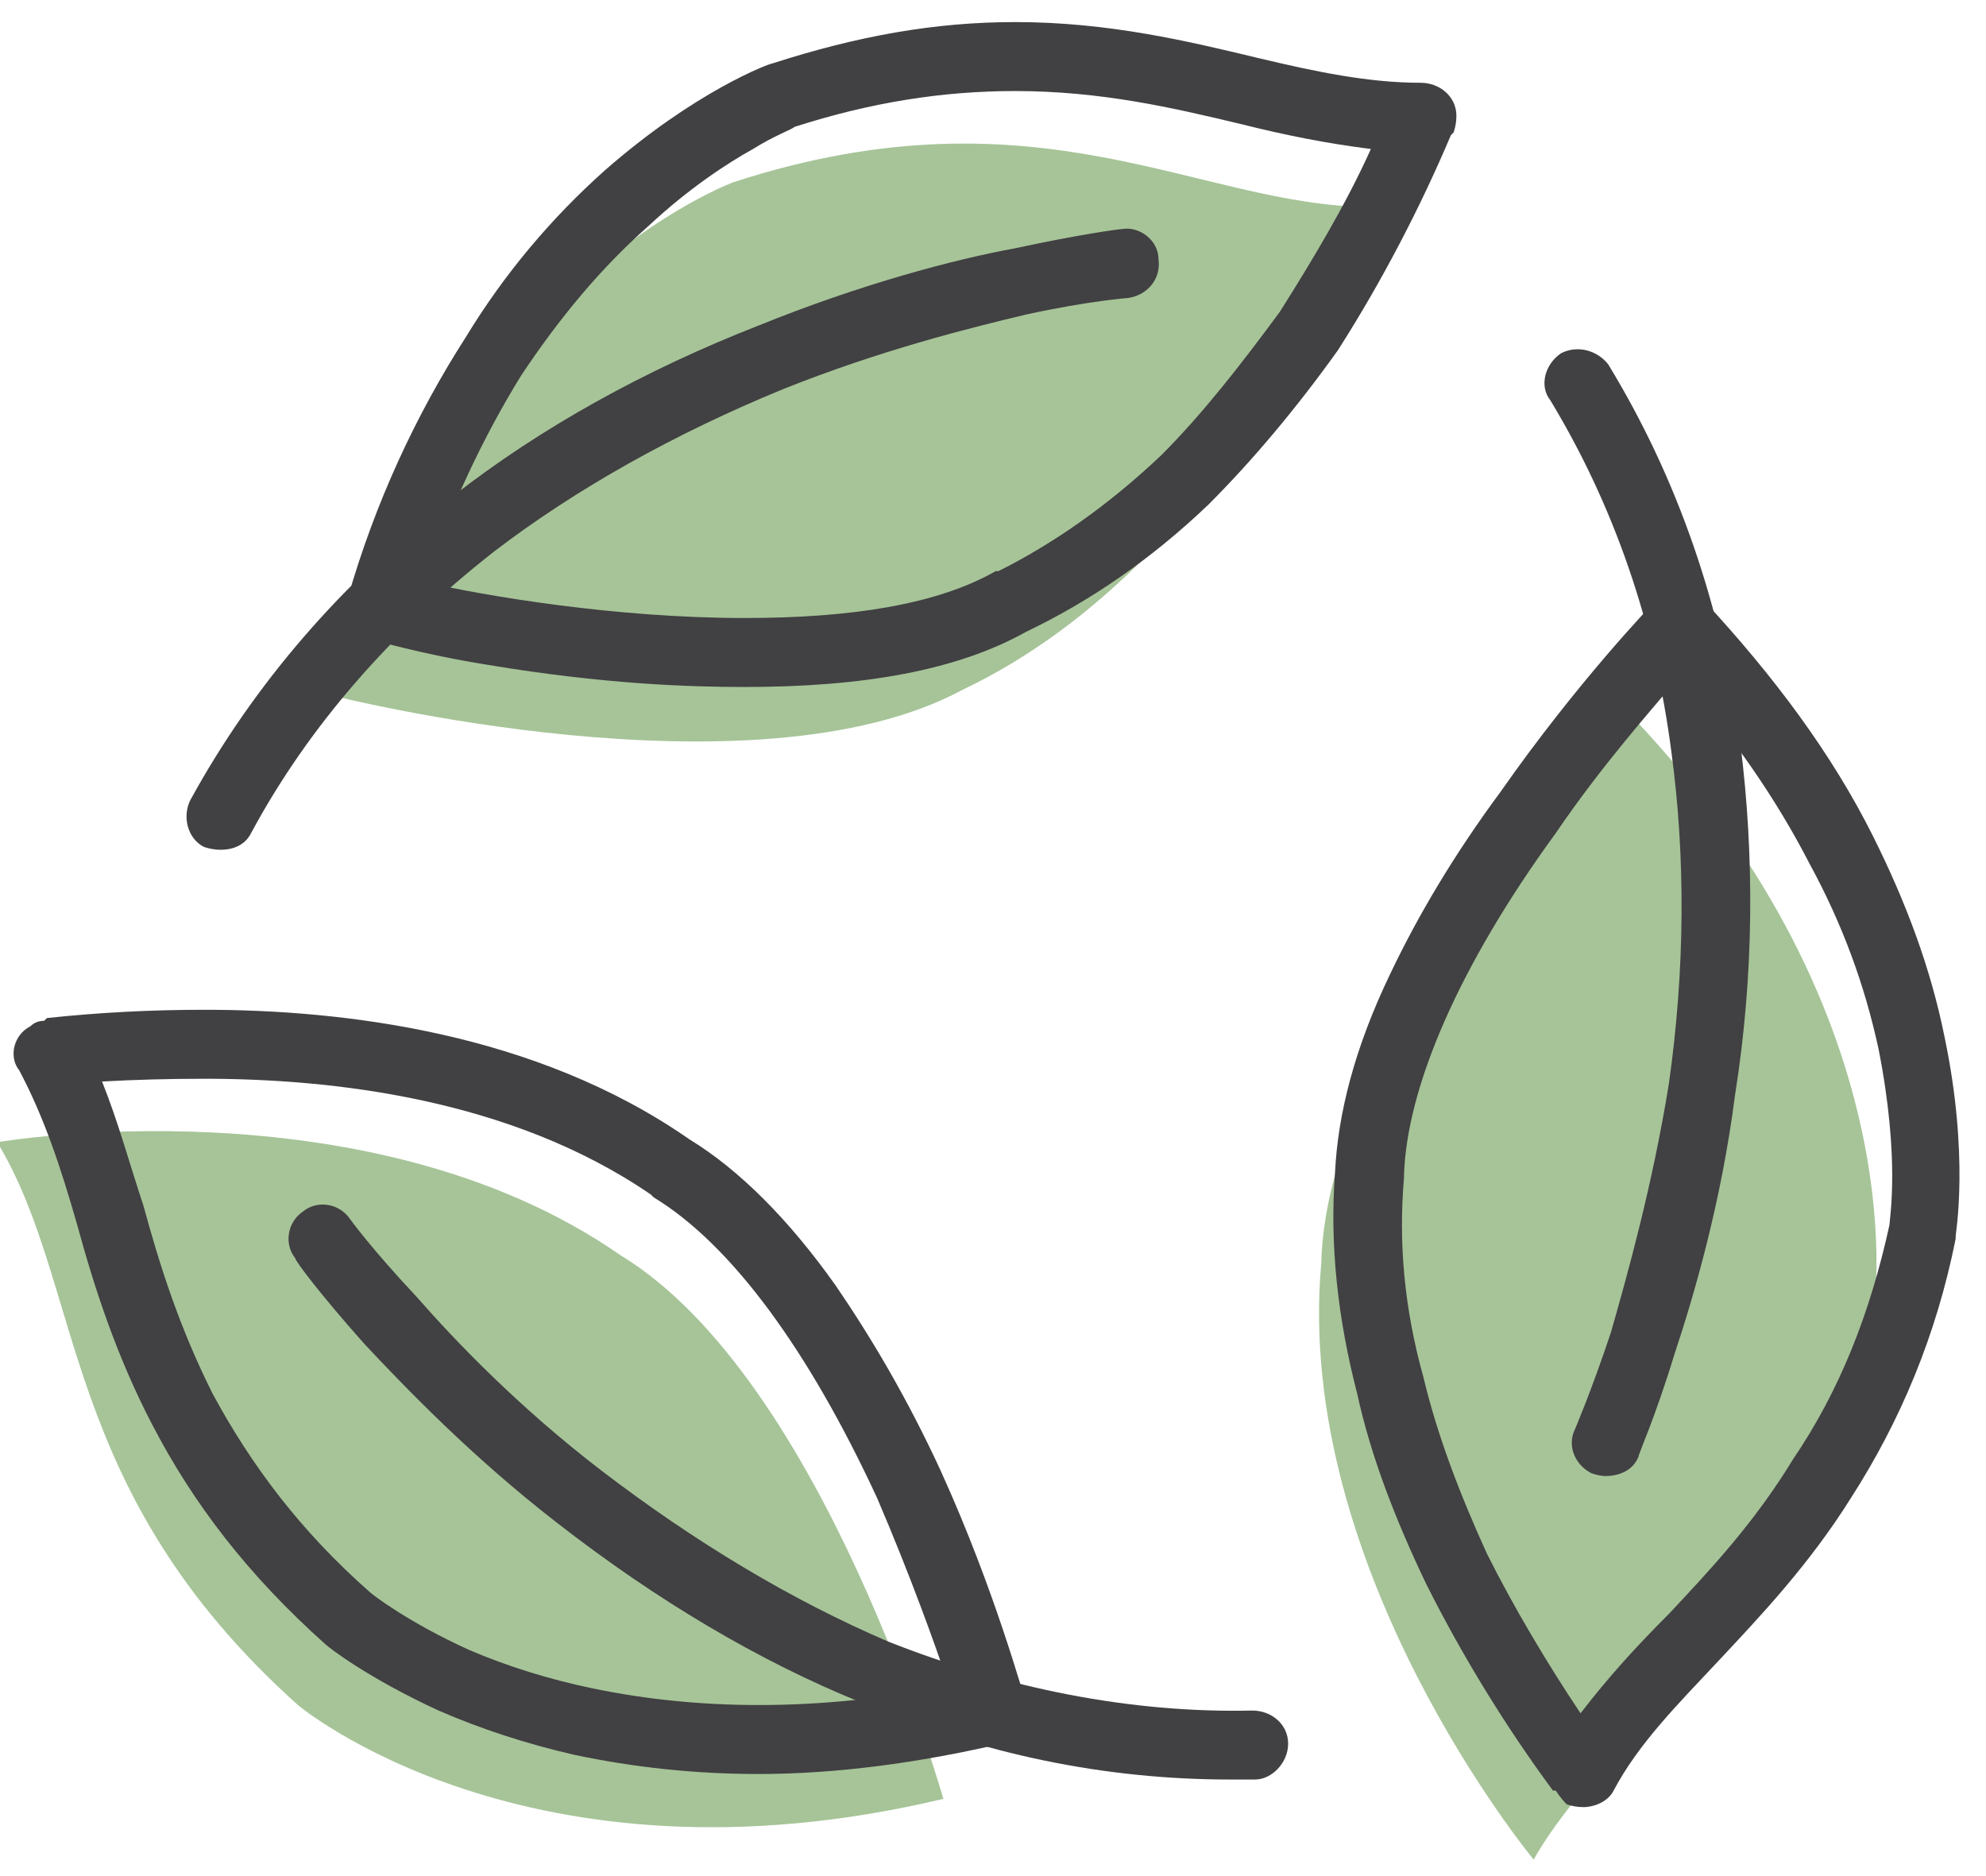
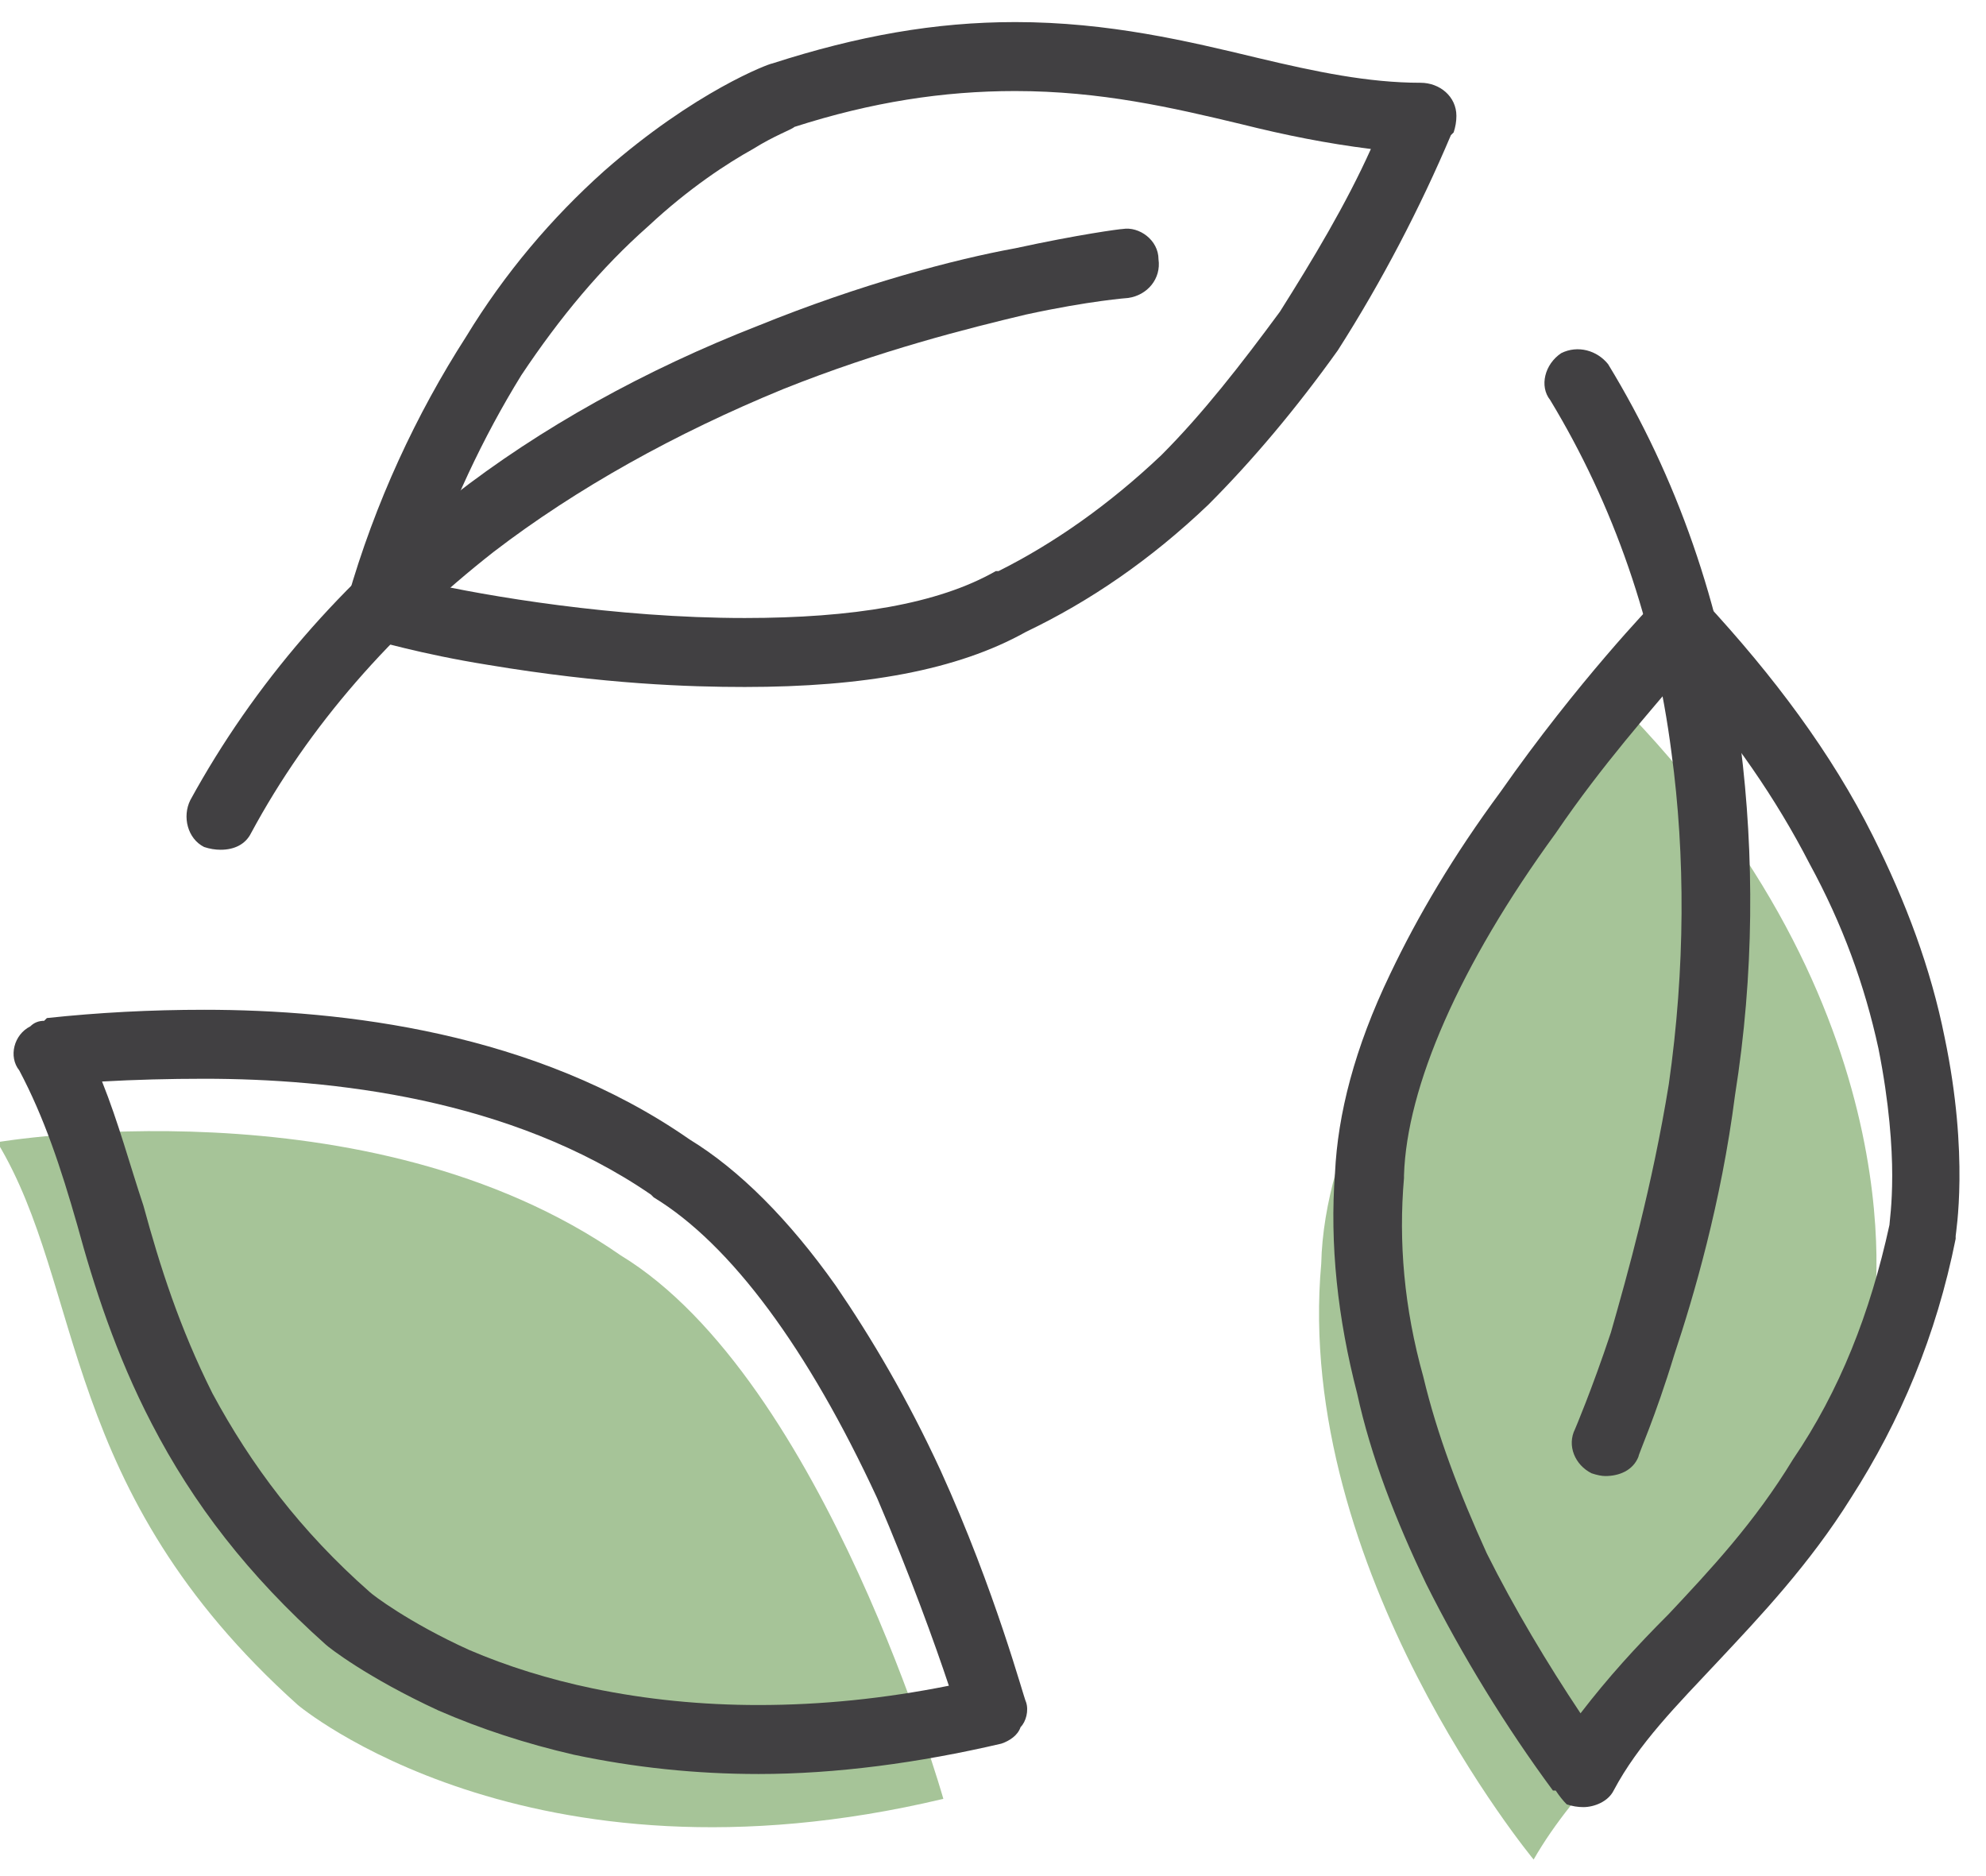
<svg xmlns="http://www.w3.org/2000/svg" version="1.2" viewBox="0 0 72 68" width="72" height="68">
  <title>ahorro_energia</title>
  <defs>
    <clipPath clipPathUnits="userSpaceOnUse" id="cp1">
      <path d="m-0.07 0.79h71.14v66.63h-71.14z" />
    </clipPath>
  </defs>
  <style>
		.s0 { fill: #a6c498 } 
		.s1 { fill: #414042 } 
	</style>
  <g id="Groupe 1237">
    <g id="Groupe 1236" clip-path="url(#cp1)">
-       <path id="Tracé 6853" class="s0" d="m49.7 7.5c-6.2 0-12-4.5-23.1-0.9 0 0-10.2 3.7-14.6 18.6 0 0 15.3 3.9 22.9-0.2 10.1-4.8 14.8-17.5 14.8-17.5z" />
      <path id="Tracé 6854" class="s0" d="m-0.1 41.4c3.2 5.3 2.2 12.6 10.9 20.4 0 0 8.3 7 23.4 3.4 0 0-4.3-15.2-11.7-19.7-9.2-6.4-22.6-4.1-22.6-4.1z" />
      <path id="Tracé 6855" class="s0" d="m55.6 67.4c3.1-5.4 9.9-8.2 12.3-19.6 0 0 1.9-10.7-8.8-21.9 0 0-11 11.2-11.2 19.9-1 11.1 7.7 21.6 7.7 21.6z" />
      <path id="Tracé 6856" fill-rule="evenodd" class="s1" d="m36.8 0.8c3.4 0 6.3 0.7 8.8 1.3 2.1 0.5 4 0.9 5.9 0.9q0 0 0 0c0.7 0 1.3 0.5 1.3 1.2q0 0.3-0.1 0.6 0 0-0.1 0.1c-1.1 2.6-2.5 5.3-4.1 7.8-1.5 2.1-3.1 4-4.7 5.6-2.1 2-4.3 3.5-6.6 4.6-2.5 1.4-5.9 2-10.2 2-2 0-5.1-0.1-9.3-0.8-2.5-0.4-4.1-0.9-4.2-0.9-0.3-0.1-0.6-0.3-0.8-0.6-0.1-0.3-0.2-0.6-0.1-0.9 1-3.5 2.5-6.7 4.3-9.5 1.4-2.3 3.1-4.3 5-6 3.3-2.9 6-3.9 6.1-3.9q0 0 0 0c3.1-1 5.9-1.5 8.8-1.5zm12.9 4.6c-1.6-0.2-3.1-0.5-4.7-0.9-2.5-0.6-5.1-1.2-8.2-1.2-2.6 0-5.2 0.4-8 1.3-0.1 0.1-0.7 0.3-1.5 0.8-0.9 0.5-2.3 1.4-3.8 2.8-1.7 1.5-3.2 3.3-4.6 5.4q-2.1 3.4-3.5 7.5c2.2 0.5 6.9 1.3 11.6 1.3 3.9 0 7-0.5 9.1-1.7q0 0 0.1 0c2-1 4-2.4 5.9-4.2 1.5-1.5 2.9-3.3 4.3-5.2 1.2-1.9 2.4-3.9 3.3-5.9z" />
      <path id="Tracé 6857" class="s1" d="m8 30.8q-0.3 0-0.6-0.1c-0.6-0.3-0.8-1.1-0.5-1.7 2.3-4.2 5.5-7.9 9.5-11 3.2-2.5 7-4.6 11.1-6.2 3.7-1.5 7.1-2.4 9.3-2.8 2.3-0.5 3.8-0.7 3.9-0.7 0.6-0.1 1.3 0.4 1.3 1.1 0.1 0.7-0.4 1.3-1.1 1.4 0 0-1.4 0.1-3.7 0.6-2.1 0.5-5.3 1.3-8.8 2.7-3.9 1.6-7.5 3.6-10.5 5.9-3.7 2.9-6.7 6.3-8.8 10.2-0.2 0.4-0.6 0.6-1.1 0.6z" />
      <path id="Tracé 6858" fill-rule="evenodd" class="s1" d="m7.4 36.6q0 0 0 0c5 0 12 0.8 17.6 4.7 1.8 1.1 3.6 2.9 5.3 5.3 1.3 1.9 2.6 4.1 3.8 6.7 2 4.4 3 8.2 3.1 8.4 0.1 0.3 0 0.7-0.2 0.9-0.1 0.3-0.4 0.5-0.7 0.6-3 0.7-6 1.1-8.8 1.1q-3.4 0-6.7-0.7-2.6-0.6-4.9-1.6c-2.6-1.2-4-2.3-4.1-2.4q0 0 0 0c-2.8-2.5-4.8-5.1-6.3-8-1.3-2.5-2.1-5-2.7-7.2-0.6-2.1-1.2-3.9-2.1-5.6-0.4-0.5-0.2-1.3 0.4-1.6q0.2-0.2 0.5-0.2 0.1-0.1 0.1-0.1 2.8-0.3 5.7-0.3zm27 24.5c-0.5-1.5-1.4-4-2.6-6.8-2.5-5.4-5.3-9.2-8.1-10.9q0 0-0.1-0.1c-5.1-3.5-11.6-4.2-16.2-4.2q0 0 0 0-1.9 0-3.7 0.1c0.6 1.5 1 3 1.5 4.5 0.6 2.2 1.3 4.4 2.5 6.8 1.4 2.6 3.2 5 5.7 7.2 0.1 0.1 1.4 1.1 3.6 2.1q2.1 0.9 4.5 1.4 2.9 0.6 6 0.6 3.4 0 6.9-0.7z" />
-       <path id="Tracé 6859" class="s1" d="m44.6 64.5c-4.5 0-9-0.9-13.4-2.8-3.7-1.5-7.4-3.7-11-6.5-3.1-2.4-5.5-4.9-7-6.5-1.6-1.8-2.5-3-2.5-3.1-0.4-0.5-0.3-1.3 0.3-1.7 0.5-0.4 1.3-0.3 1.7 0.3 0 0 0.8 1.1 2.4 2.8 1.4 1.6 3.7 4 6.7 6.3 3.4 2.6 6.9 4.7 10.4 6.2 4.3 1.7 8.8 2.6 13.2 2.5 0.7 0 1.3 0.5 1.3 1.2 0 0.7-0.6 1.3-1.2 1.3q-0.5 0-0.9 0z" />
      <path id="Tracé 6860" fill-rule="evenodd" class="s1" d="m57.4 65.5q-0.3 0-0.6-0.1-0.2-0.2-0.4-0.5 0 0-0.1 0c-1.7-2.3-3.3-4.9-4.6-7.5-1.1-2.3-2-4.6-2.5-6.9-0.7-2.7-1-5.4-0.8-8 0.1-2.1 0.7-4.5 2-7.2 1-2.1 2.3-4.3 4-6.6 2.8-4 5.5-6.8 5.6-6.9 0.3-0.2 0.6-0.4 0.9-0.4 0.4 0 0.7 0.2 0.9 0.4 2.5 2.7 4.6 5.5 6.1 8.5 1.2 2.4 2.1 4.8 2.6 7.3 0.9 4.3 0.4 7.1 0.4 7.2q0 0.1 0 0.1c-0.7 3.5-2 6.6-3.8 9.4-1.5 2.4-3.3 4.3-4.8 5.9-1.5 1.6-2.9 3-3.8 4.7-0.2 0.4-0.7 0.6-1.1 0.6zm3.5-41c-1 1.2-2.8 3.2-4.5 5.7-3.5 4.8-5.4 9.2-5.5 12.4q0 0.1 0 0.1c-0.2 2.3 0 4.7 0.7 7.2 0.5 2.1 1.3 4.2 2.3 6.4 1 2 2.2 4 3.4 5.8 1-1.3 2-2.4 3.2-3.6 1.5-1.6 3.1-3.3 4.5-5.6 1.7-2.5 2.8-5.3 3.5-8.5 0-0.1 0.1-0.7 0.1-1.8 0-1-0.1-2.6-0.5-4.6-0.5-2.3-1.3-4.5-2.5-6.7q-1.8-3.5-4.7-6.8z" />
      <path id="Tracé 6861" class="s1" d="m58.2 53.5q-0.2 0-0.5-0.1c-0.6-0.3-0.9-1-0.6-1.6 0 0 0.6-1.4 1.3-3.5 0.6-2.1 1.5-5.3 2.1-9 0.6-4.2 0.6-8.3 0.1-12-0.6-4.7-2.1-9-4.4-12.8-0.4-0.5-0.2-1.3 0.4-1.7 0.6-0.3 1.3-0.1 1.7 0.4 2.5 4.1 4.1 8.7 4.8 13.8 0.5 4 0.5 8.3-0.2 12.7-0.5 3.9-1.5 7.3-2.2 9.4-0.7 2.3-1.3 3.6-1.3 3.7-0.2 0.5-0.7 0.7-1.2 0.7z" />
    </g>
  </g>
</svg>